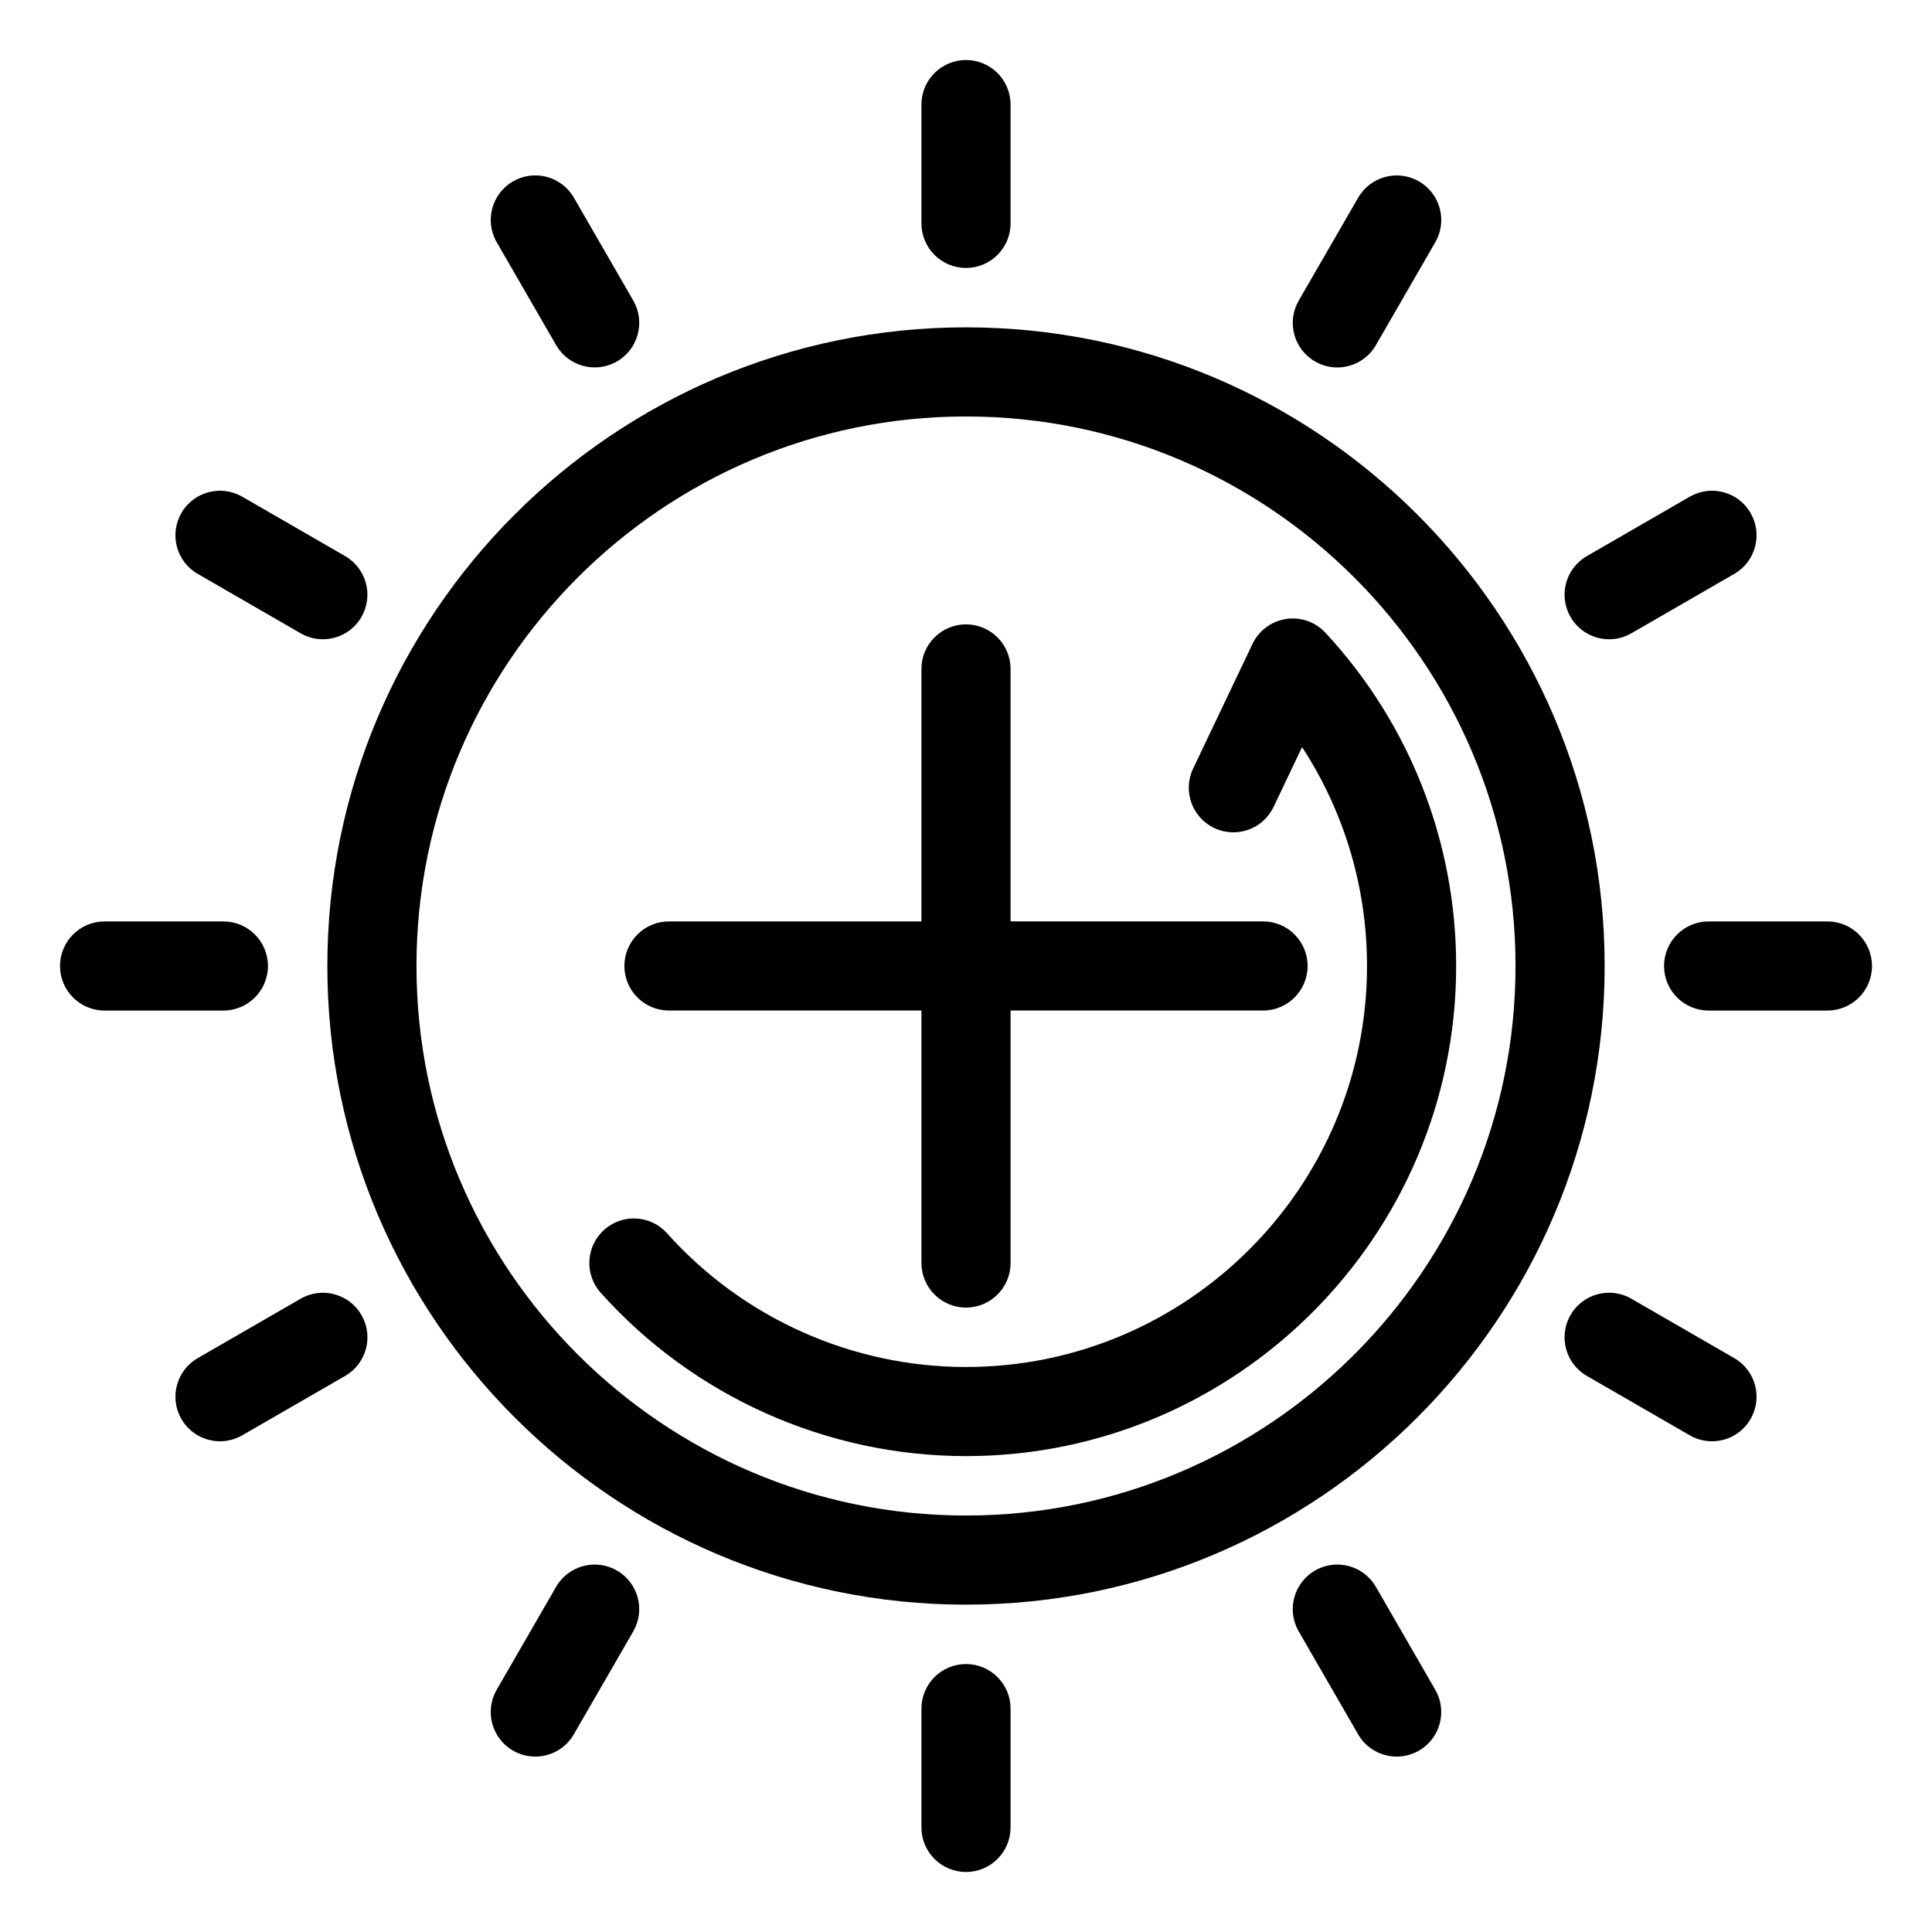
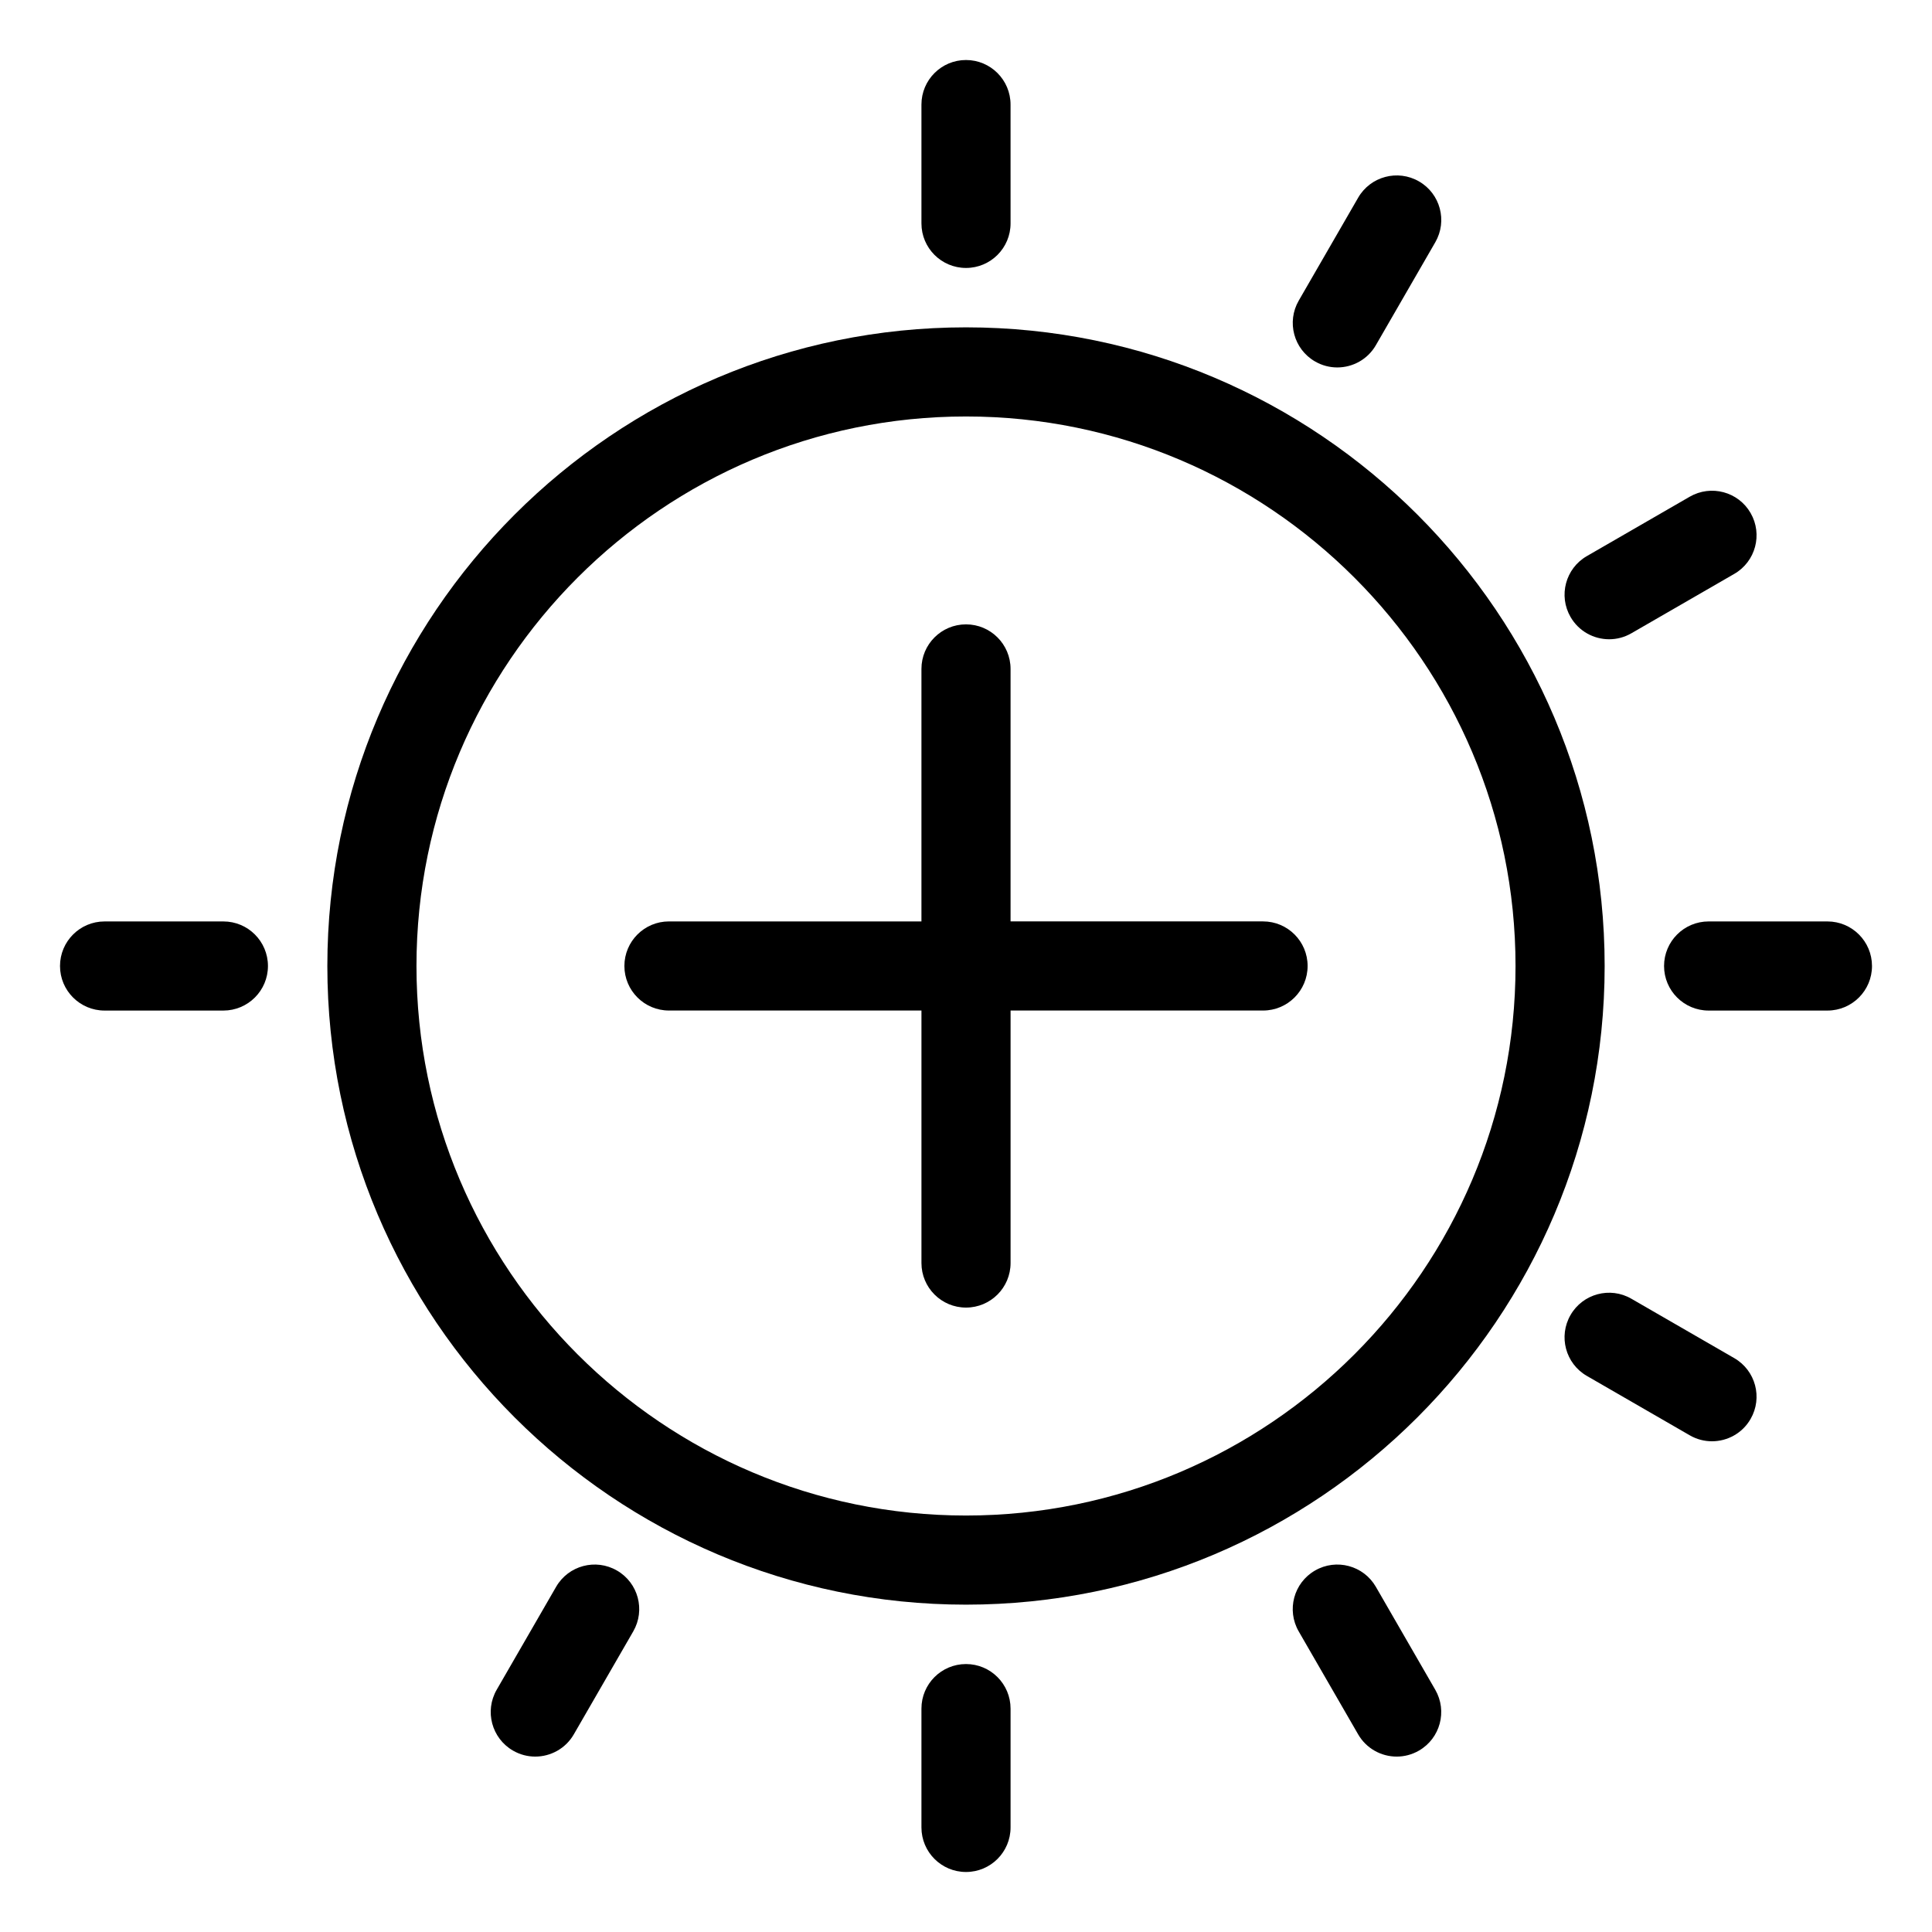
<svg xmlns="http://www.w3.org/2000/svg" fill="#000000" width="800px" height="800px" version="1.1" viewBox="144 144 512 512">
  <g>
    <path d="m400 230.75c-93.328 0-169.25 75.926-169.25 169.25 0 93.32 75.922 169.25 169.25 169.25 93.324 0 169.25-75.926 169.25-169.25 0-93.324-75.922-169.25-169.25-169.25zm0 314.88c-80.305 0-145.63-65.328-145.63-145.63s65.328-145.63 145.63-145.63c80.301 0 145.63 65.328 145.63 145.63 0 80.301-65.332 145.63-145.63 145.63z" />
-     <path d="m484.81 308.04c-3.867 0.594-7.195 3.062-8.879 6.598l-15.742 33.047c-2.805 5.887-0.301 12.934 5.582 15.738 5.902 2.816 12.93 0.309 15.742-5.582l7.551-15.855c11.188 17.141 17.207 37.207 17.207 58.012 0 58.598-47.672 106.27-106.27 106.27-30.188 0-59.062-12.91-79.219-35.43-4.336-4.859-11.809-5.289-16.668-0.922-4.867 4.352-5.273 11.816-0.922 16.676 24.625 27.512 59.91 43.289 96.812 43.289 71.617 0 129.89-58.27 129.89-129.89 0-32.867-12.301-64.23-34.641-88.309-2.66-2.875-6.602-4.238-10.438-3.648z" />
    <path d="m400 215.01c6.519 0 11.809-5.285 11.809-11.809l-0.004-31.488c0-6.523-5.289-11.809-11.809-11.809-6.516 0-11.805 5.285-11.805 11.809v31.488c0 6.523 5.289 11.809 11.809 11.809z" />
-     <path d="m291.38 235.46c2.184 3.789 6.156 5.906 10.23 5.906 2.008 0 4.035-0.512 5.894-1.586 5.648-3.258 7.578-10.48 4.32-16.129l-15.742-27.27c-3.258-5.652-10.492-7.574-16.129-4.316-5.648 3.258-7.578 10.48-4.32 16.129z" />
-     <path d="m196.39 296.08 27.27 15.742c1.859 1.078 3.891 1.586 5.894 1.586 4.074 0 8.051-2.117 10.23-5.906 3.258-5.648 1.328-12.867-4.32-16.129l-27.27-15.742c-5.633-3.258-12.867-1.336-16.125 4.32-3.258 5.648-1.332 12.871 4.32 16.129z" />
    <path d="m215.01 400c0-6.523-5.289-11.809-11.809-11.809h-31.488c-6.519 0-11.809 5.285-11.809 11.809s5.289 11.809 11.809 11.809h31.488c6.519-0.004 11.809-5.289 11.809-11.809z" />
-     <path d="m223.66 488.18-27.27 15.742c-5.648 3.262-7.574 10.48-4.316 16.129 2.184 3.789 6.156 5.906 10.23 5.906 2.008 0 4.035-0.512 5.894-1.586l27.27-15.742c5.652-3.262 7.582-10.484 4.32-16.129-3.25-5.66-10.492-7.59-16.129-4.32z" />
    <path d="m307.5 560.21c-5.644-3.266-12.867-1.332-16.129 4.32l-15.742 27.27c-3.258 5.648-1.328 12.867 4.32 16.129 1.859 1.078 3.891 1.586 5.894 1.586 4.074 0 8.051-2.117 10.23-5.906l15.742-27.27c3.262-5.648 1.332-12.871-4.316-16.129z" />
    <path d="m400 584.99c-6.519 0-11.809 5.285-11.809 11.809v31.488c0 6.523 5.289 11.809 11.809 11.809s11.809-5.285 11.809-11.809v-31.488c-0.004-6.523-5.293-11.809-11.809-11.809z" />
    <path d="m508.62 564.53c-3.258-5.652-10.484-7.586-16.129-4.32-5.648 3.258-7.578 10.48-4.32 16.129l15.742 27.27c2.184 3.789 6.156 5.906 10.23 5.906 2.008 0 4.035-0.512 5.894-1.586 5.648-3.258 7.578-10.48 4.32-16.129z" />
    <path d="m603.6 503.92-27.27-15.742c-5.633-3.269-12.867-1.34-16.125 4.32-3.258 5.648-1.328 12.867 4.32 16.129l27.27 15.742c1.859 1.078 3.891 1.586 5.894 1.586 4.074 0 8.051-2.117 10.23-5.906 3.262-5.648 1.332-12.867-4.32-16.129z" />
    <path d="m628.29 388.19h-31.488c-6.519 0-11.809 5.285-11.809 11.809s5.289 11.809 11.809 11.809h31.488c6.519 0 11.809-5.285 11.809-11.809-0.004-6.523-5.293-11.809-11.809-11.809z" />
    <path d="m570.44 313.41c2.008 0 4.035-0.512 5.894-1.586l27.27-15.742c5.648-3.258 7.578-10.48 4.32-16.129-3.258-5.656-10.484-7.578-16.129-4.32l-27.27 15.742c-5.648 3.258-7.578 10.48-4.316 16.129 2.184 3.789 6.156 5.906 10.23 5.906z" />
    <path d="m492.5 239.79c1.859 1.078 3.891 1.586 5.894 1.586 4.074 0 8.051-2.117 10.23-5.906l15.742-27.27c3.262-5.644 1.332-12.867-4.316-16.125-5.637-3.258-12.867-1.336-16.129 4.32l-15.742 27.27c-3.262 5.644-1.332 12.867 4.32 16.125z" />
    <path d="m321.28 411.8h66.914v66.914c0 6.523 5.289 11.809 11.809 11.809s11.809-5.285 11.809-11.809v-66.914h66.91c6.519 0 11.809-5.285 11.809-11.809 0-6.523-5.289-11.809-11.809-11.809h-66.914v-66.91c0-6.523-5.289-11.809-11.809-11.809-6.519 0-11.809 5.285-11.809 11.809v66.914h-66.91c-6.519 0-11.809 5.285-11.809 11.809 0 6.519 5.289 11.805 11.809 11.805z" />
  </g>
</svg>